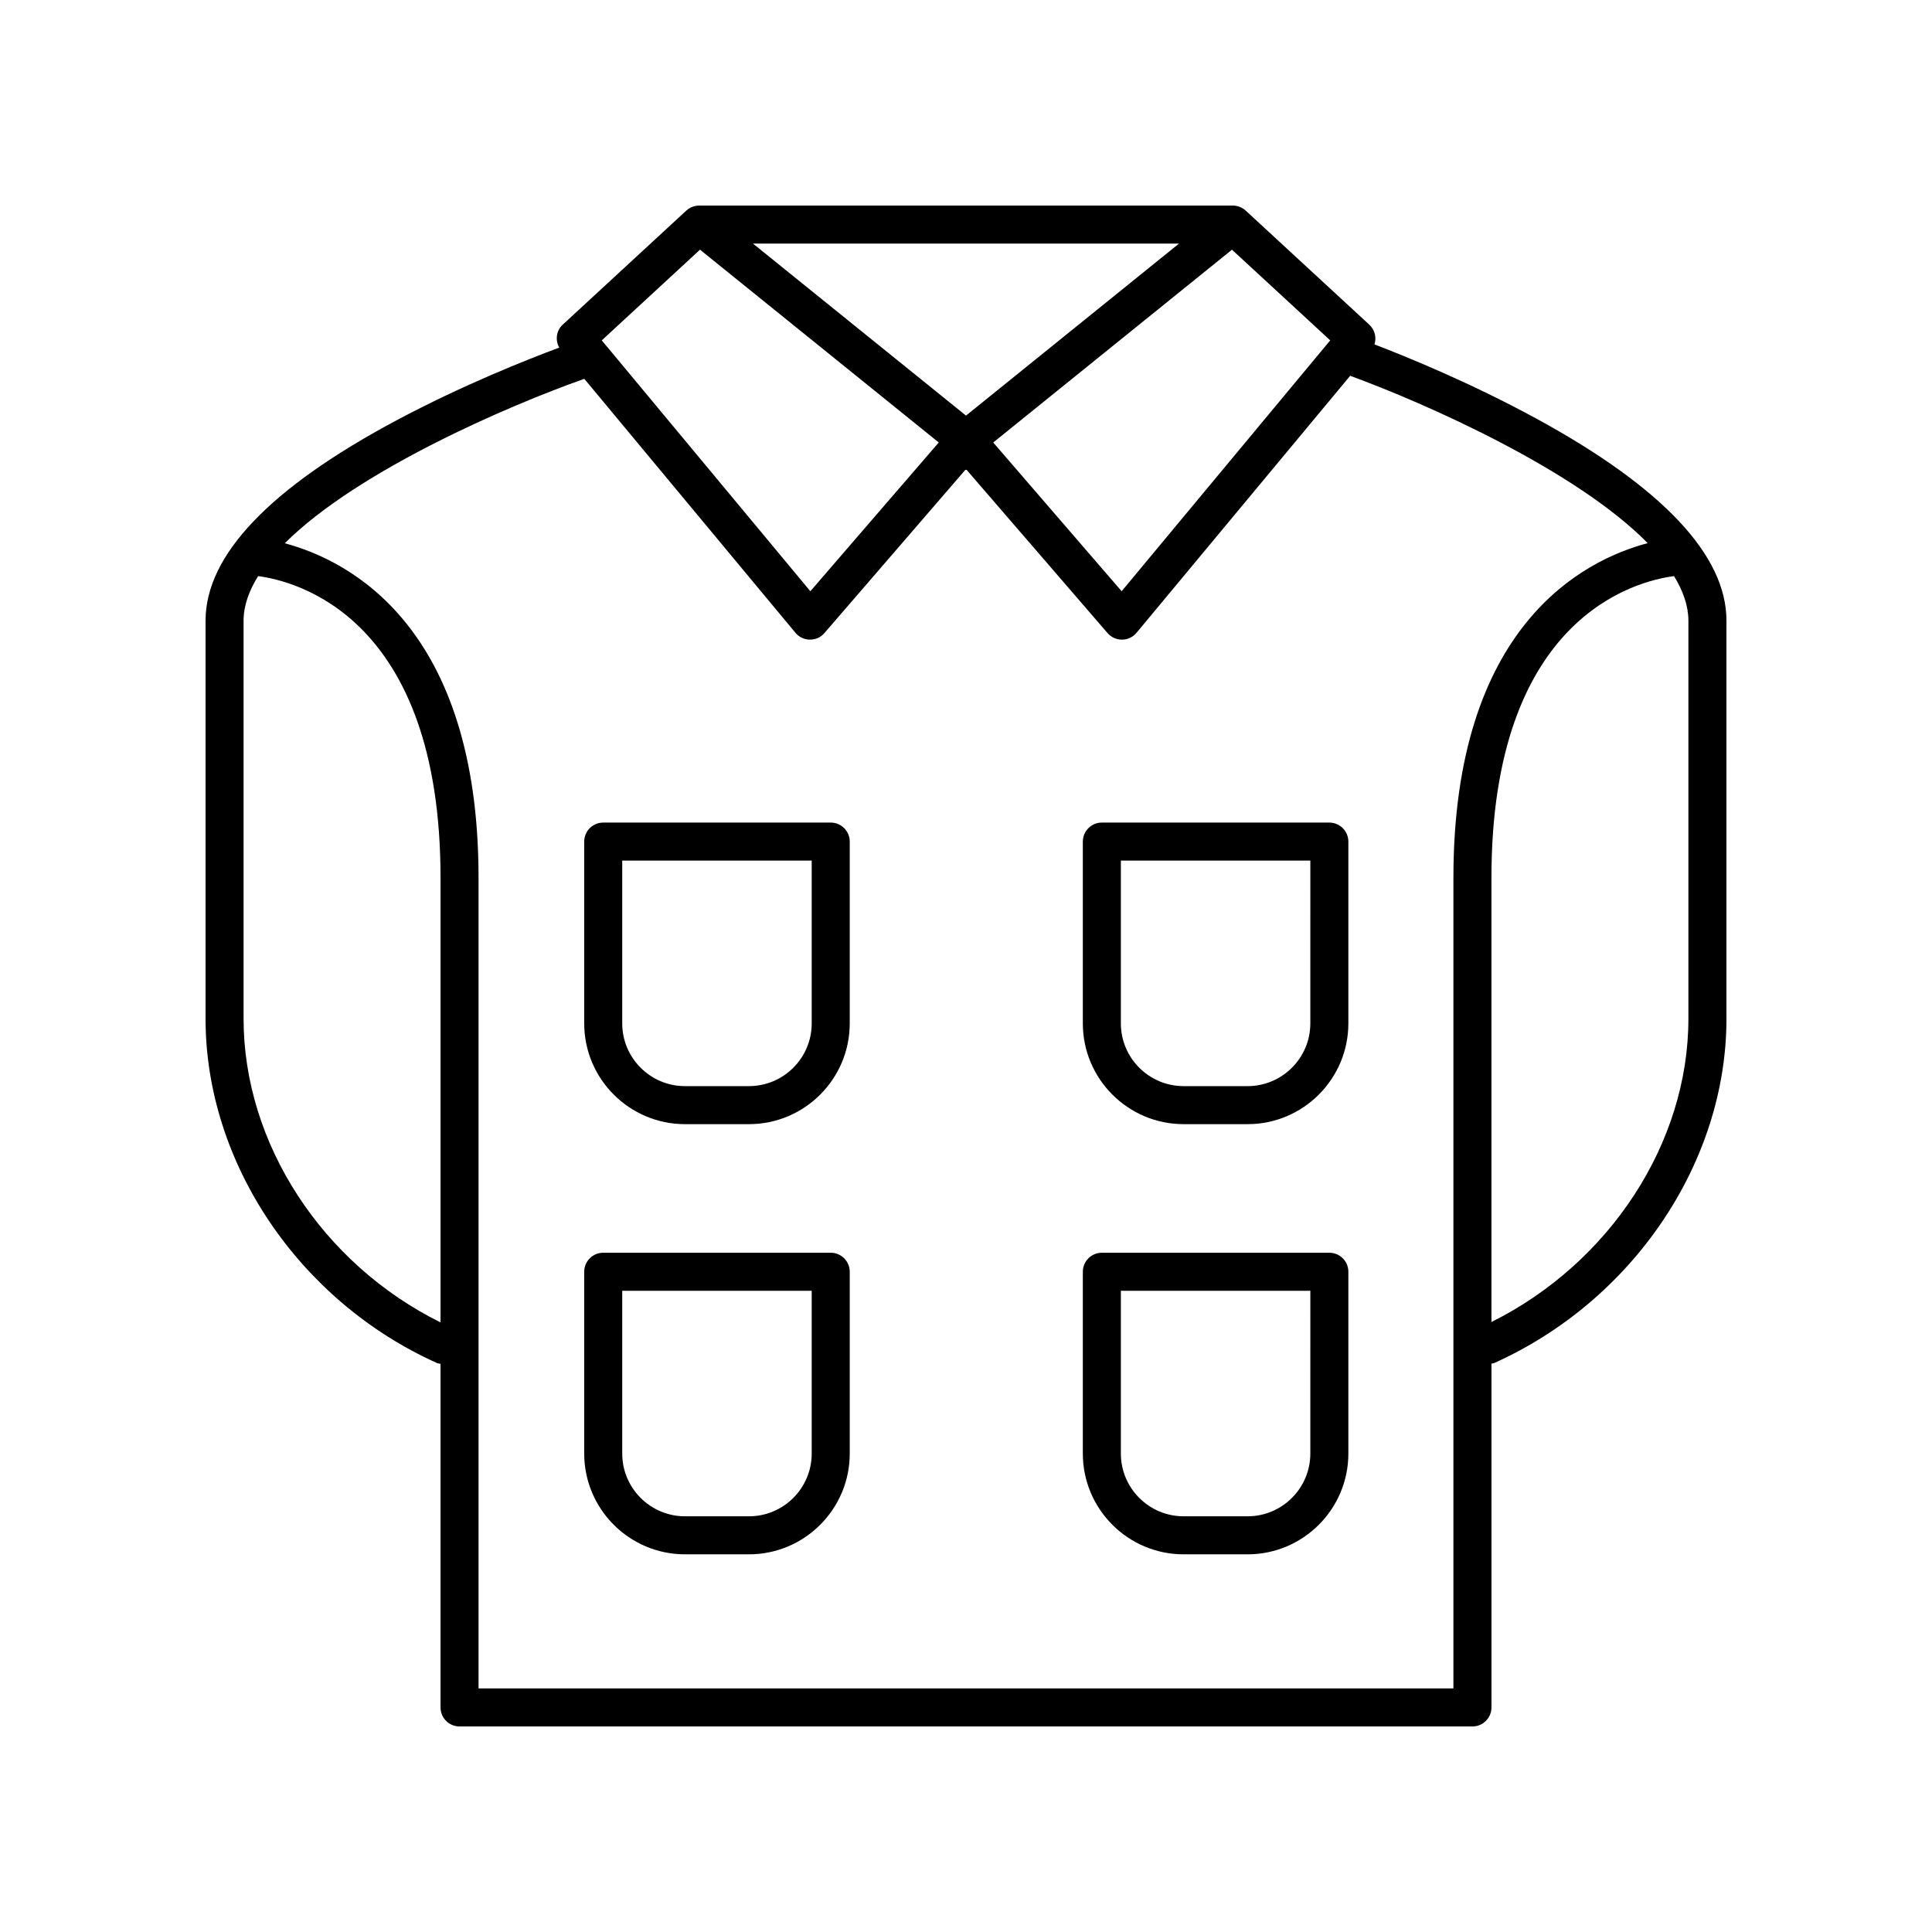
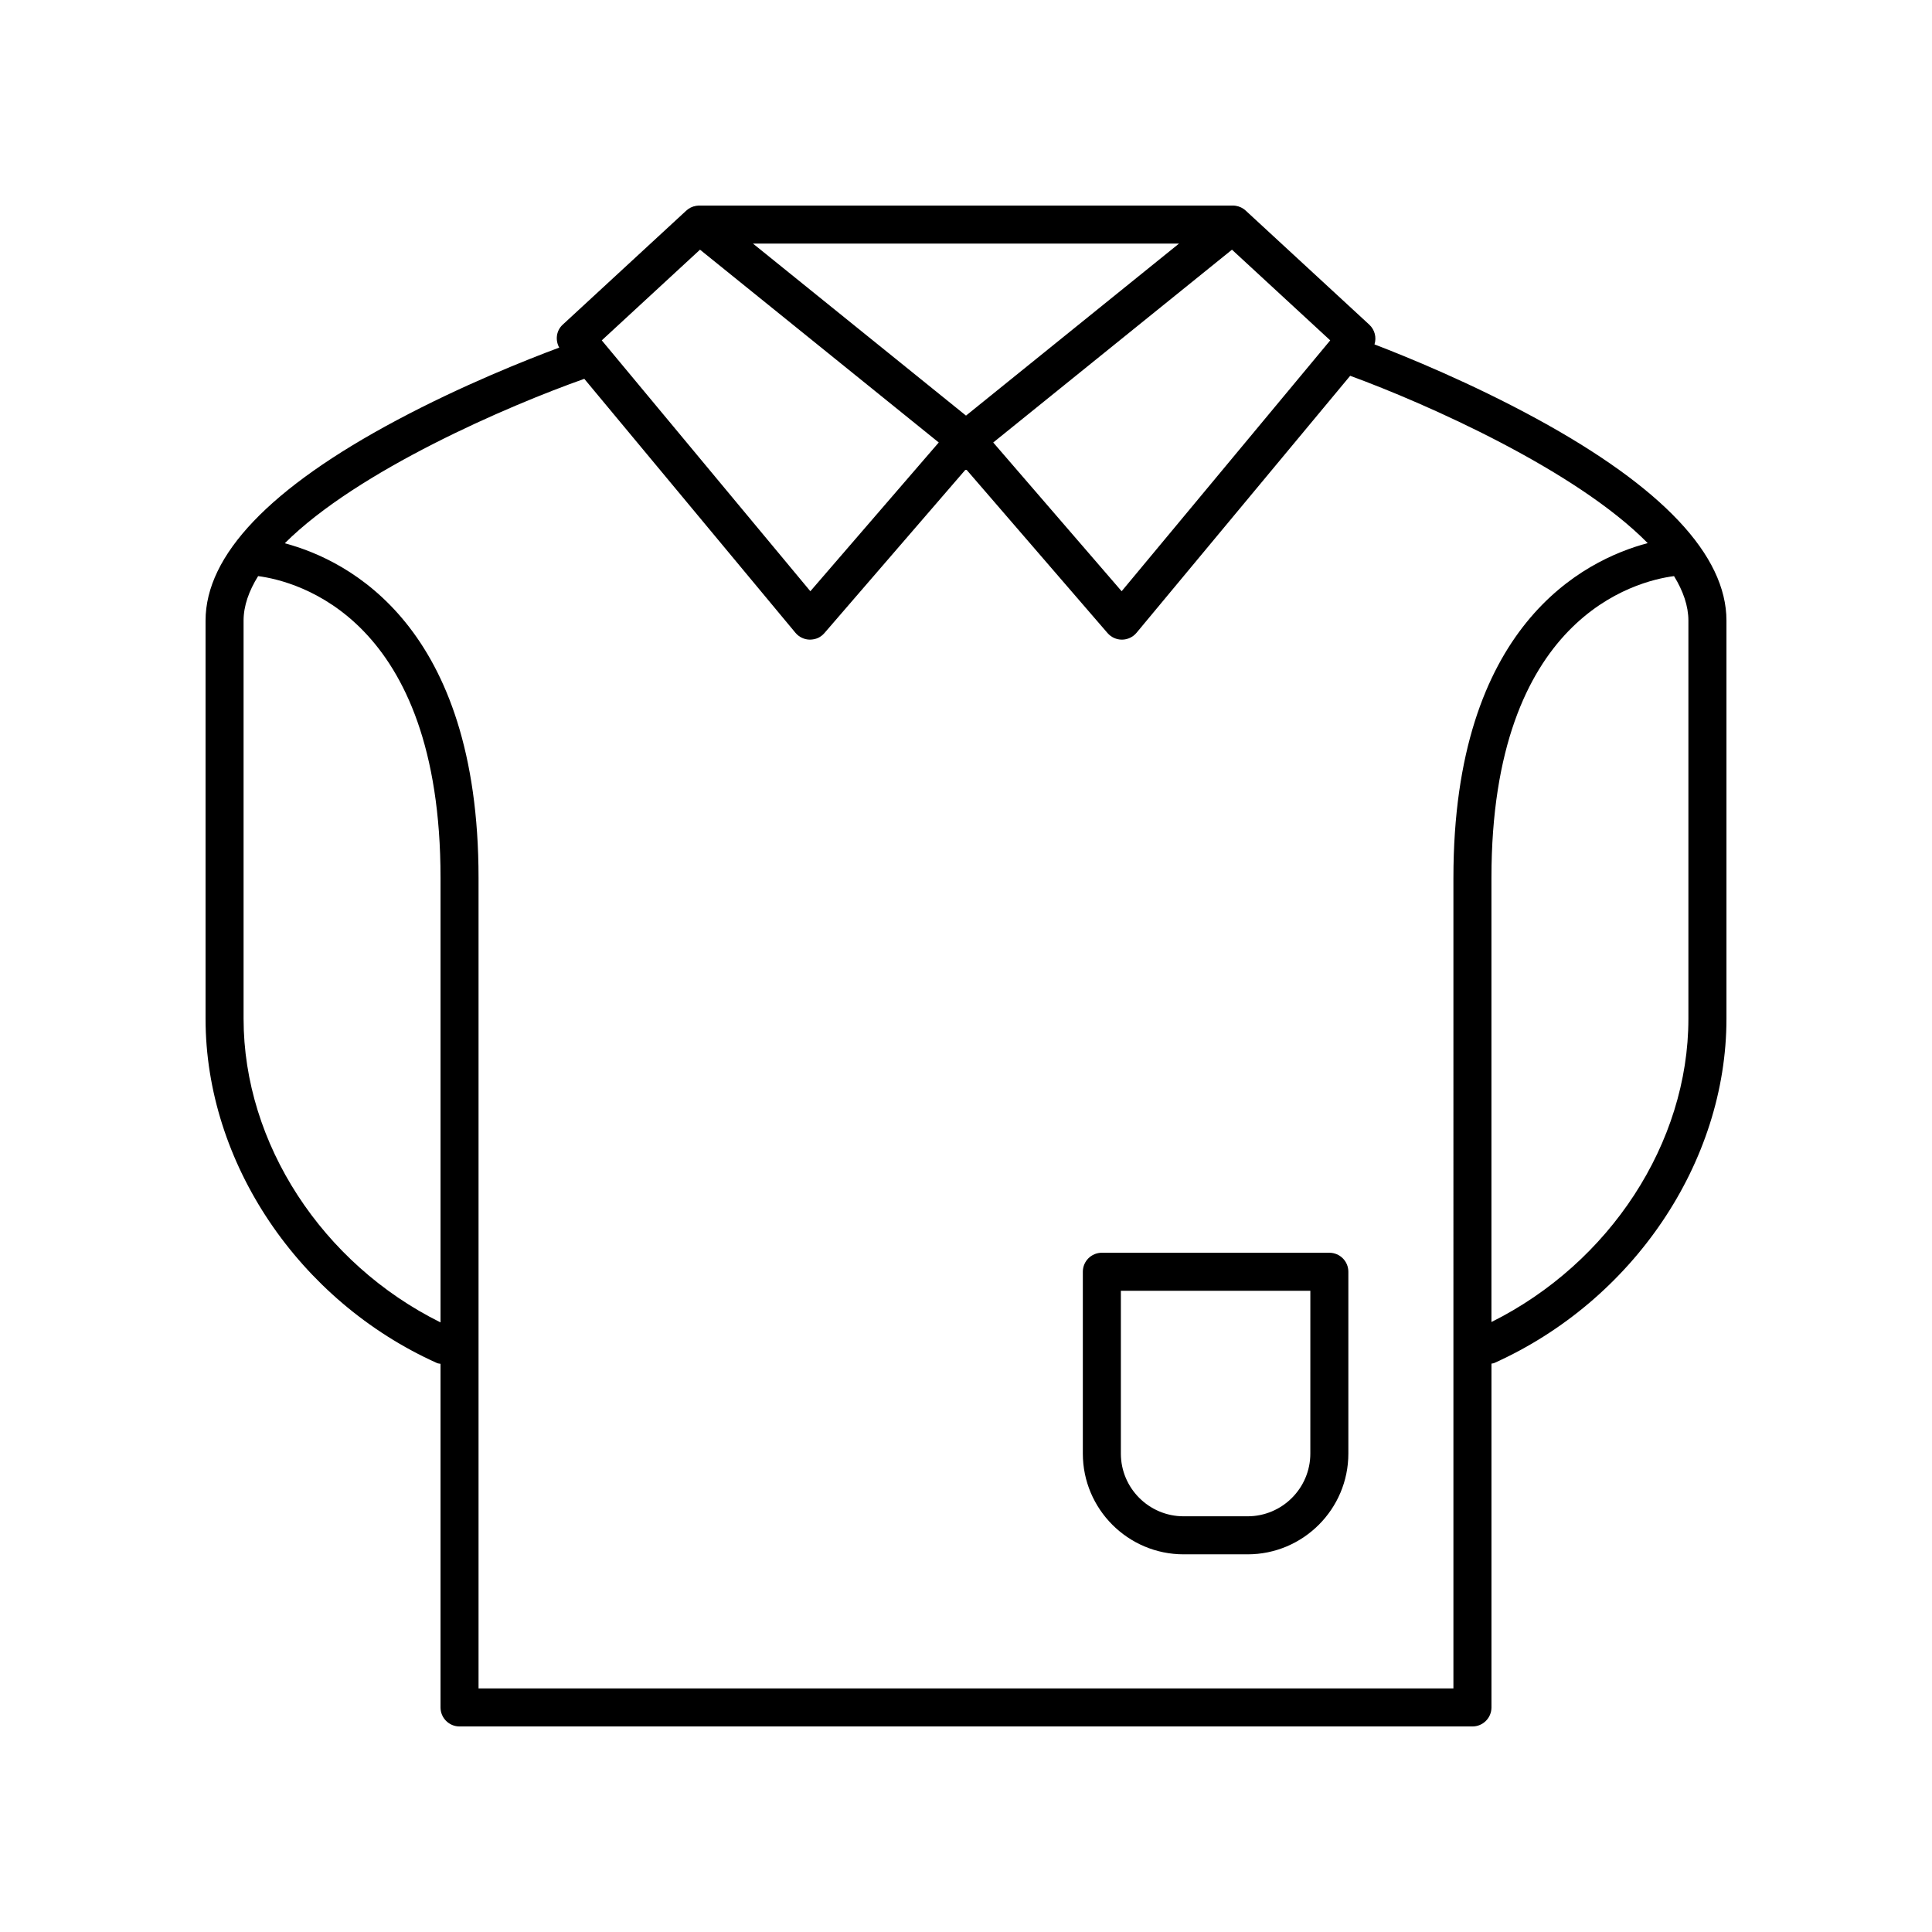
<svg xmlns="http://www.w3.org/2000/svg" fill="#000000" width="800px" height="800px" version="1.1" viewBox="144 144 512 512">
  <g>
    <path d="m551.14 254.93c-17.309-9.438-34.355-16.387-42.887-19.66 0.578-1.812 0.098-3.867-1.379-5.231l-32.695-30.176c-0.762-0.727-1.719-1.176-2.707-1.328h-0.004-0.004c-0.152-0.023-0.301-0.039-0.453-0.051h-0.004-0.004c-0.109 0-0.23-0.031-0.336-0.004h-141.34c-0.109-0.023-0.223 0.004-0.328 0.012-0.176 0.012-0.348 0.031-0.523 0.055 0 0-0.004 0.004-0.012 0.004-0.973 0.156-1.902 0.605-2.652 1.32l-32.695 30.176c-1.723 1.59-2.004 4.086-0.918 6.074-8.598 3.203-25.691 9.98-43.047 19.234-33.625 17.918-50.676 35.793-50.676 53.121v105.51c0 38.082 24.648 74.746 61.336 91.238 0.305 0.137 0.621 0.129 0.934 0.199v91.066c0 2.785 2.254 5.039 5.039 5.039h268.43c2.785 0 5.039-2.254 5.039-5.039v-91.113c0.238-0.066 0.48-0.051 0.715-0.152 36.82-16.551 61.559-53.215 61.559-91.238v-105.51c0-17.309-16.949-35.32-50.383-53.547zm-54.617-20.73-55.277 66.484-34.031-39.418 63.27-51.094zm-40.074-25.645-56.449 45.586-56.453-45.586zm-126.94 1.613 63.27 51.094-34.027 39.422-55.277-66.484zm-120.96 203.82v-105.51c0-3.926 1.418-7.883 3.856-11.805 10.156 1.34 48.34 10.977 48.34 79.98v117.8c-31.34-15.535-52.195-47.406-52.195-80.469zm320.62 177.46h-258.35v-214.8c0-66.711-34.379-84.137-51.352-88.676 19.273-19.242 59.188-36.441 79.379-43.578l55.953 67.301c0.945 1.137 2.348 1.801 3.824 1.816 1.648-0.023 2.887-0.625 3.863-1.746l37.508-43.445 37.512 43.445c0.961 1.113 2.352 1.746 3.812 1.746h0.051c1.477-0.016 2.879-0.68 3.824-1.816l56.617-68.105c20.188 7.387 59.777 24.945 78.852 44.344-16.922 4.481-51.492 21.812-51.492 88.711zm62.273-177.46c0 32.93-20.848 64.734-52.195 80.359v-117.69c0-69.113 38.301-78.668 48.387-79.984 2.41 3.934 3.809 7.891 3.809 11.809z" />
-     <path d="m496.29 361.99h-60.289c-2.785 0-5.039 2.254-5.039 5.039v48.176c0 14.727 11.98 26.707 26.707 26.707h16.953c14.727 0 26.707-11.98 26.707-26.707v-48.176c0-2.785-2.254-5.039-5.039-5.039zm-5.039 53.215c0 9.172-7.457 16.629-16.629 16.629h-16.953c-9.172 0-16.629-7.457-16.629-16.629v-43.141h50.215z" />
    <path d="m496.29 475.99h-60.289c-2.785 0-5.039 2.254-5.039 5.039v48.176c0 14.727 11.98 26.707 26.707 26.707h16.953c14.727 0 26.707-11.98 26.707-26.707v-48.176c0-2.785-2.254-5.039-5.039-5.039zm-5.039 53.215c0 9.172-7.457 16.629-16.629 16.629h-16.953c-9.172 0-16.629-7.457-16.629-16.629v-43.141h50.215z" />
-     <path d="m364.15 475.99h-60.289c-2.785 0-5.039 2.254-5.039 5.039v48.176c0 14.727 11.98 26.707 26.707 26.707h16.953c14.727 0 26.707-11.98 26.707-26.707v-48.176c-0.004-2.785-2.254-5.039-5.039-5.039zm-5.039 53.215c0 9.172-7.457 16.629-16.629 16.629h-16.957c-9.172 0-16.629-7.457-16.629-16.629v-43.141h50.215z" />
-     <path d="m364.15 361.99h-60.289c-2.785 0-5.039 2.254-5.039 5.039v48.176c0 14.727 11.98 26.707 26.707 26.707h16.953c14.727 0 26.707-11.98 26.707-26.707v-48.176c-0.004-2.785-2.254-5.039-5.039-5.039zm-5.039 53.215c0 9.172-7.457 16.629-16.629 16.629h-16.957c-9.172 0-16.629-7.457-16.629-16.629v-43.141h50.215z" />
  </g>
</svg>